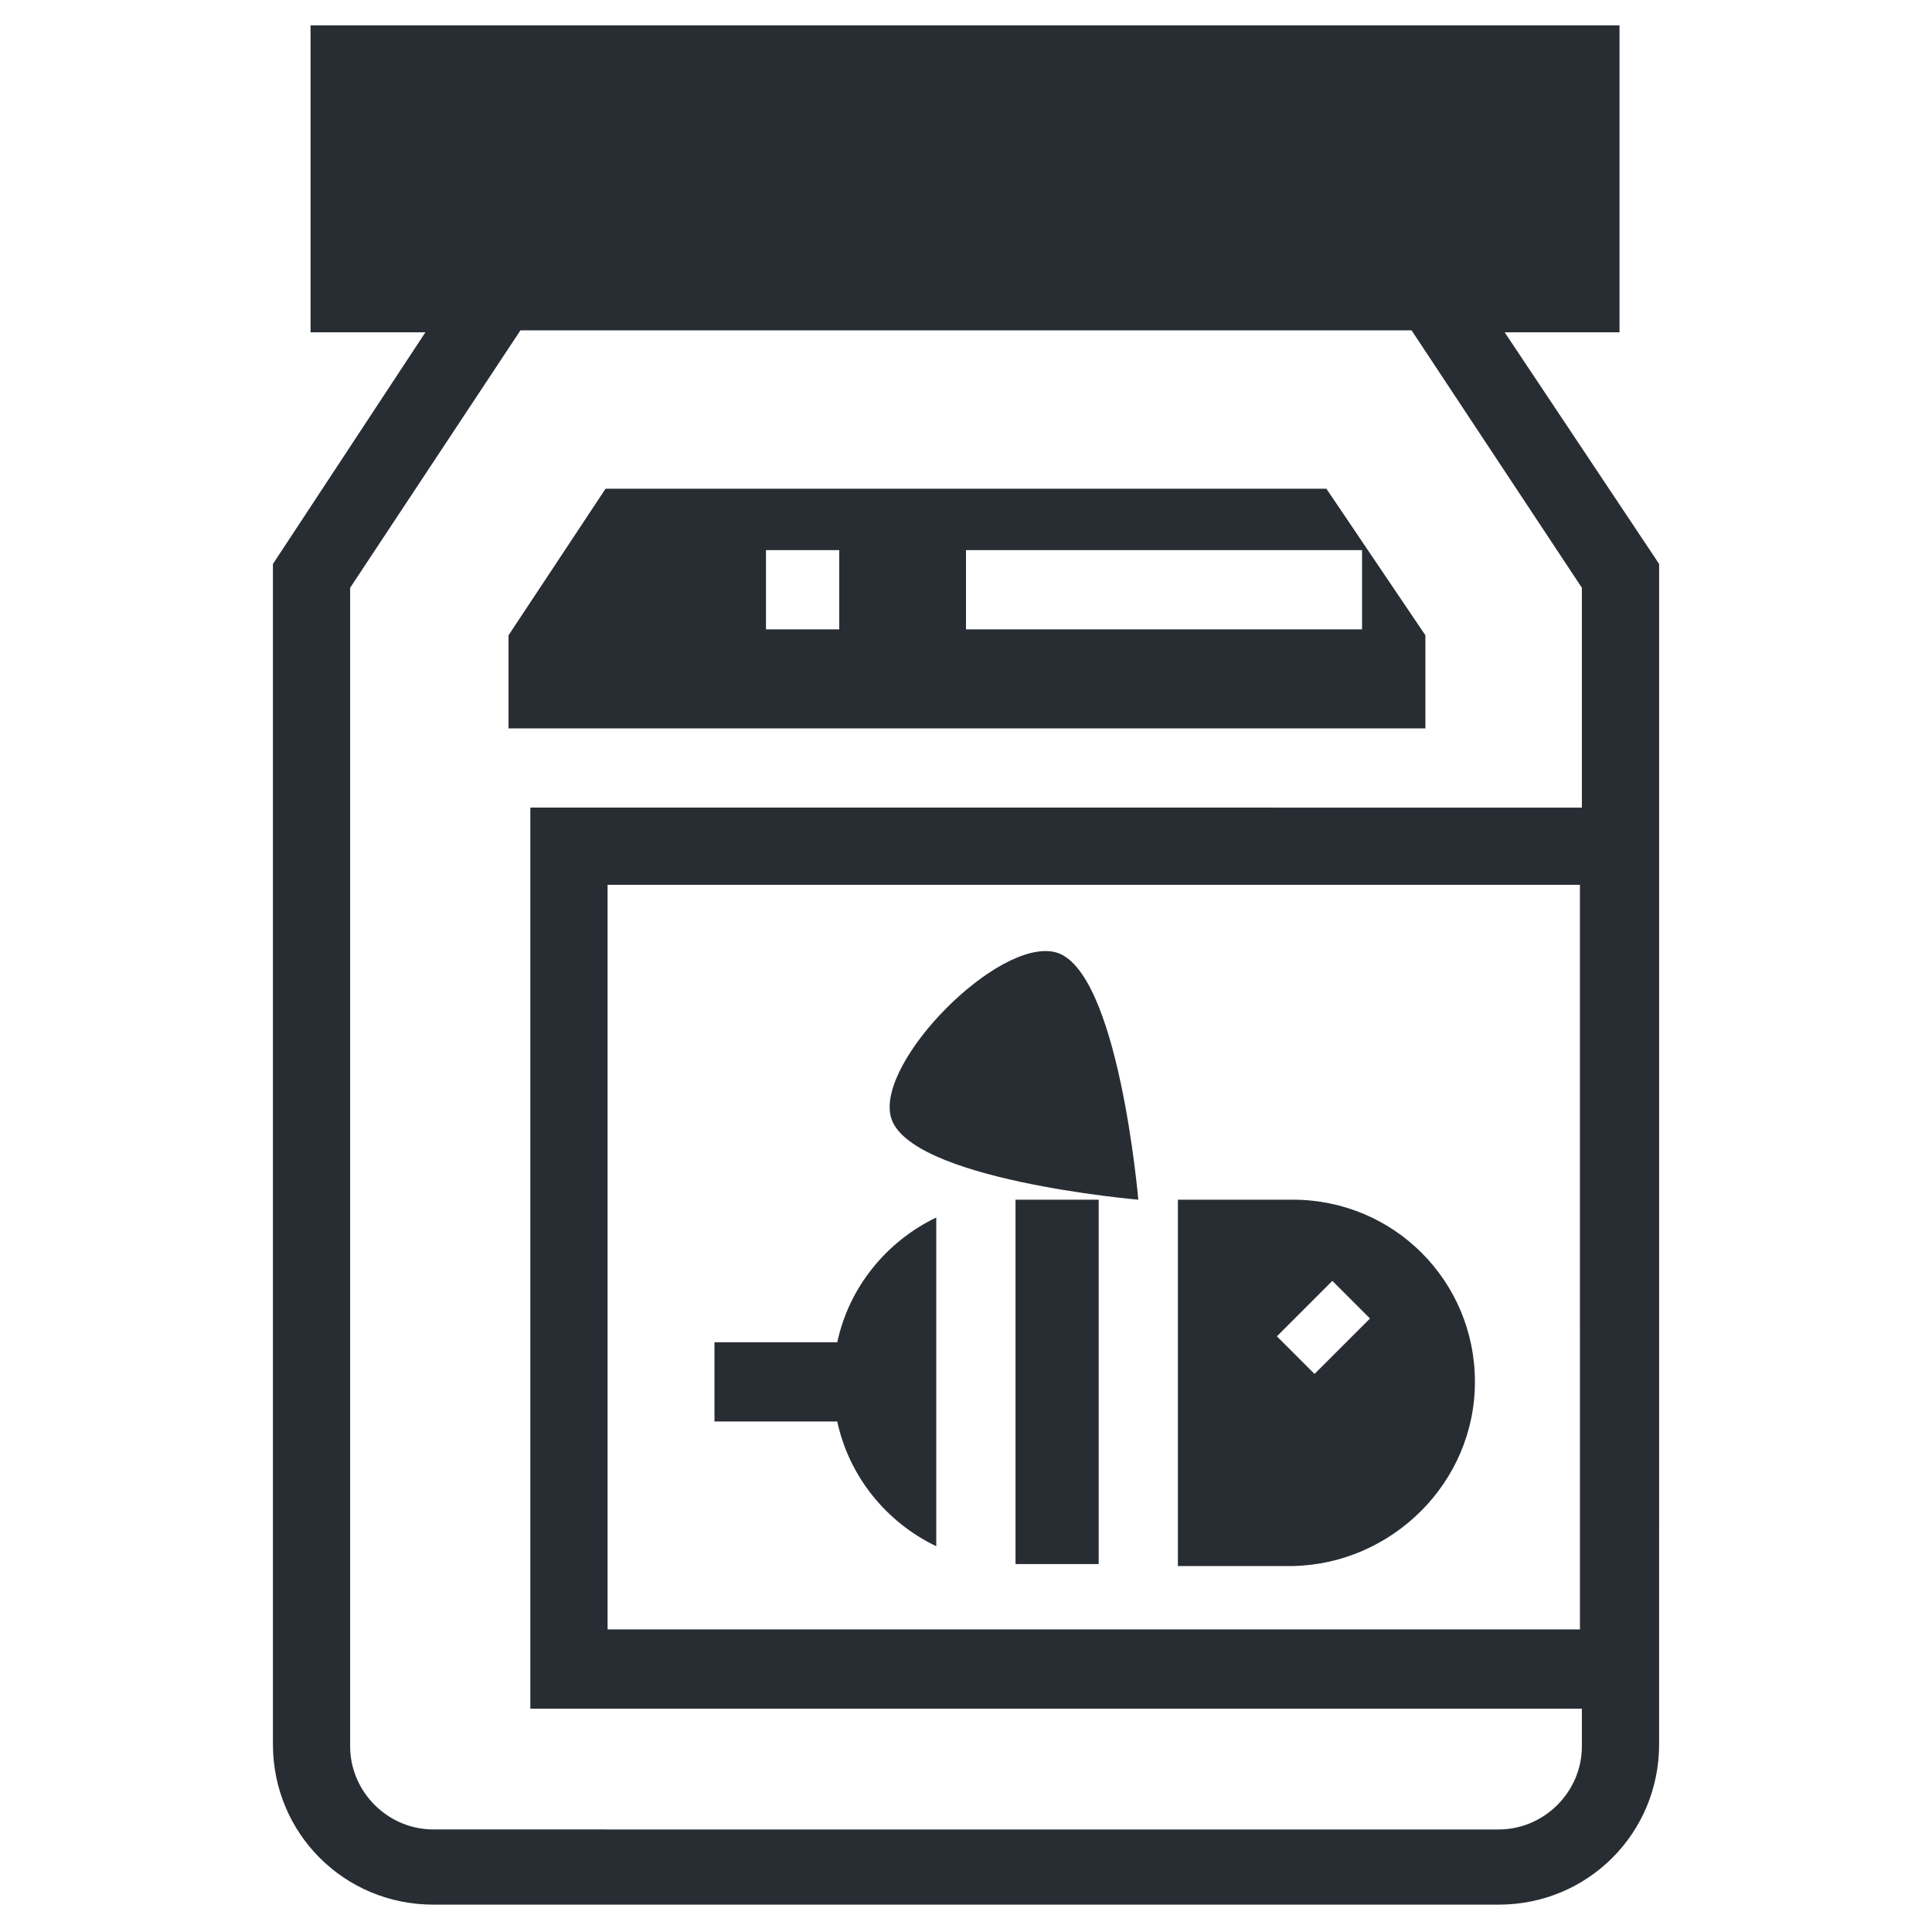
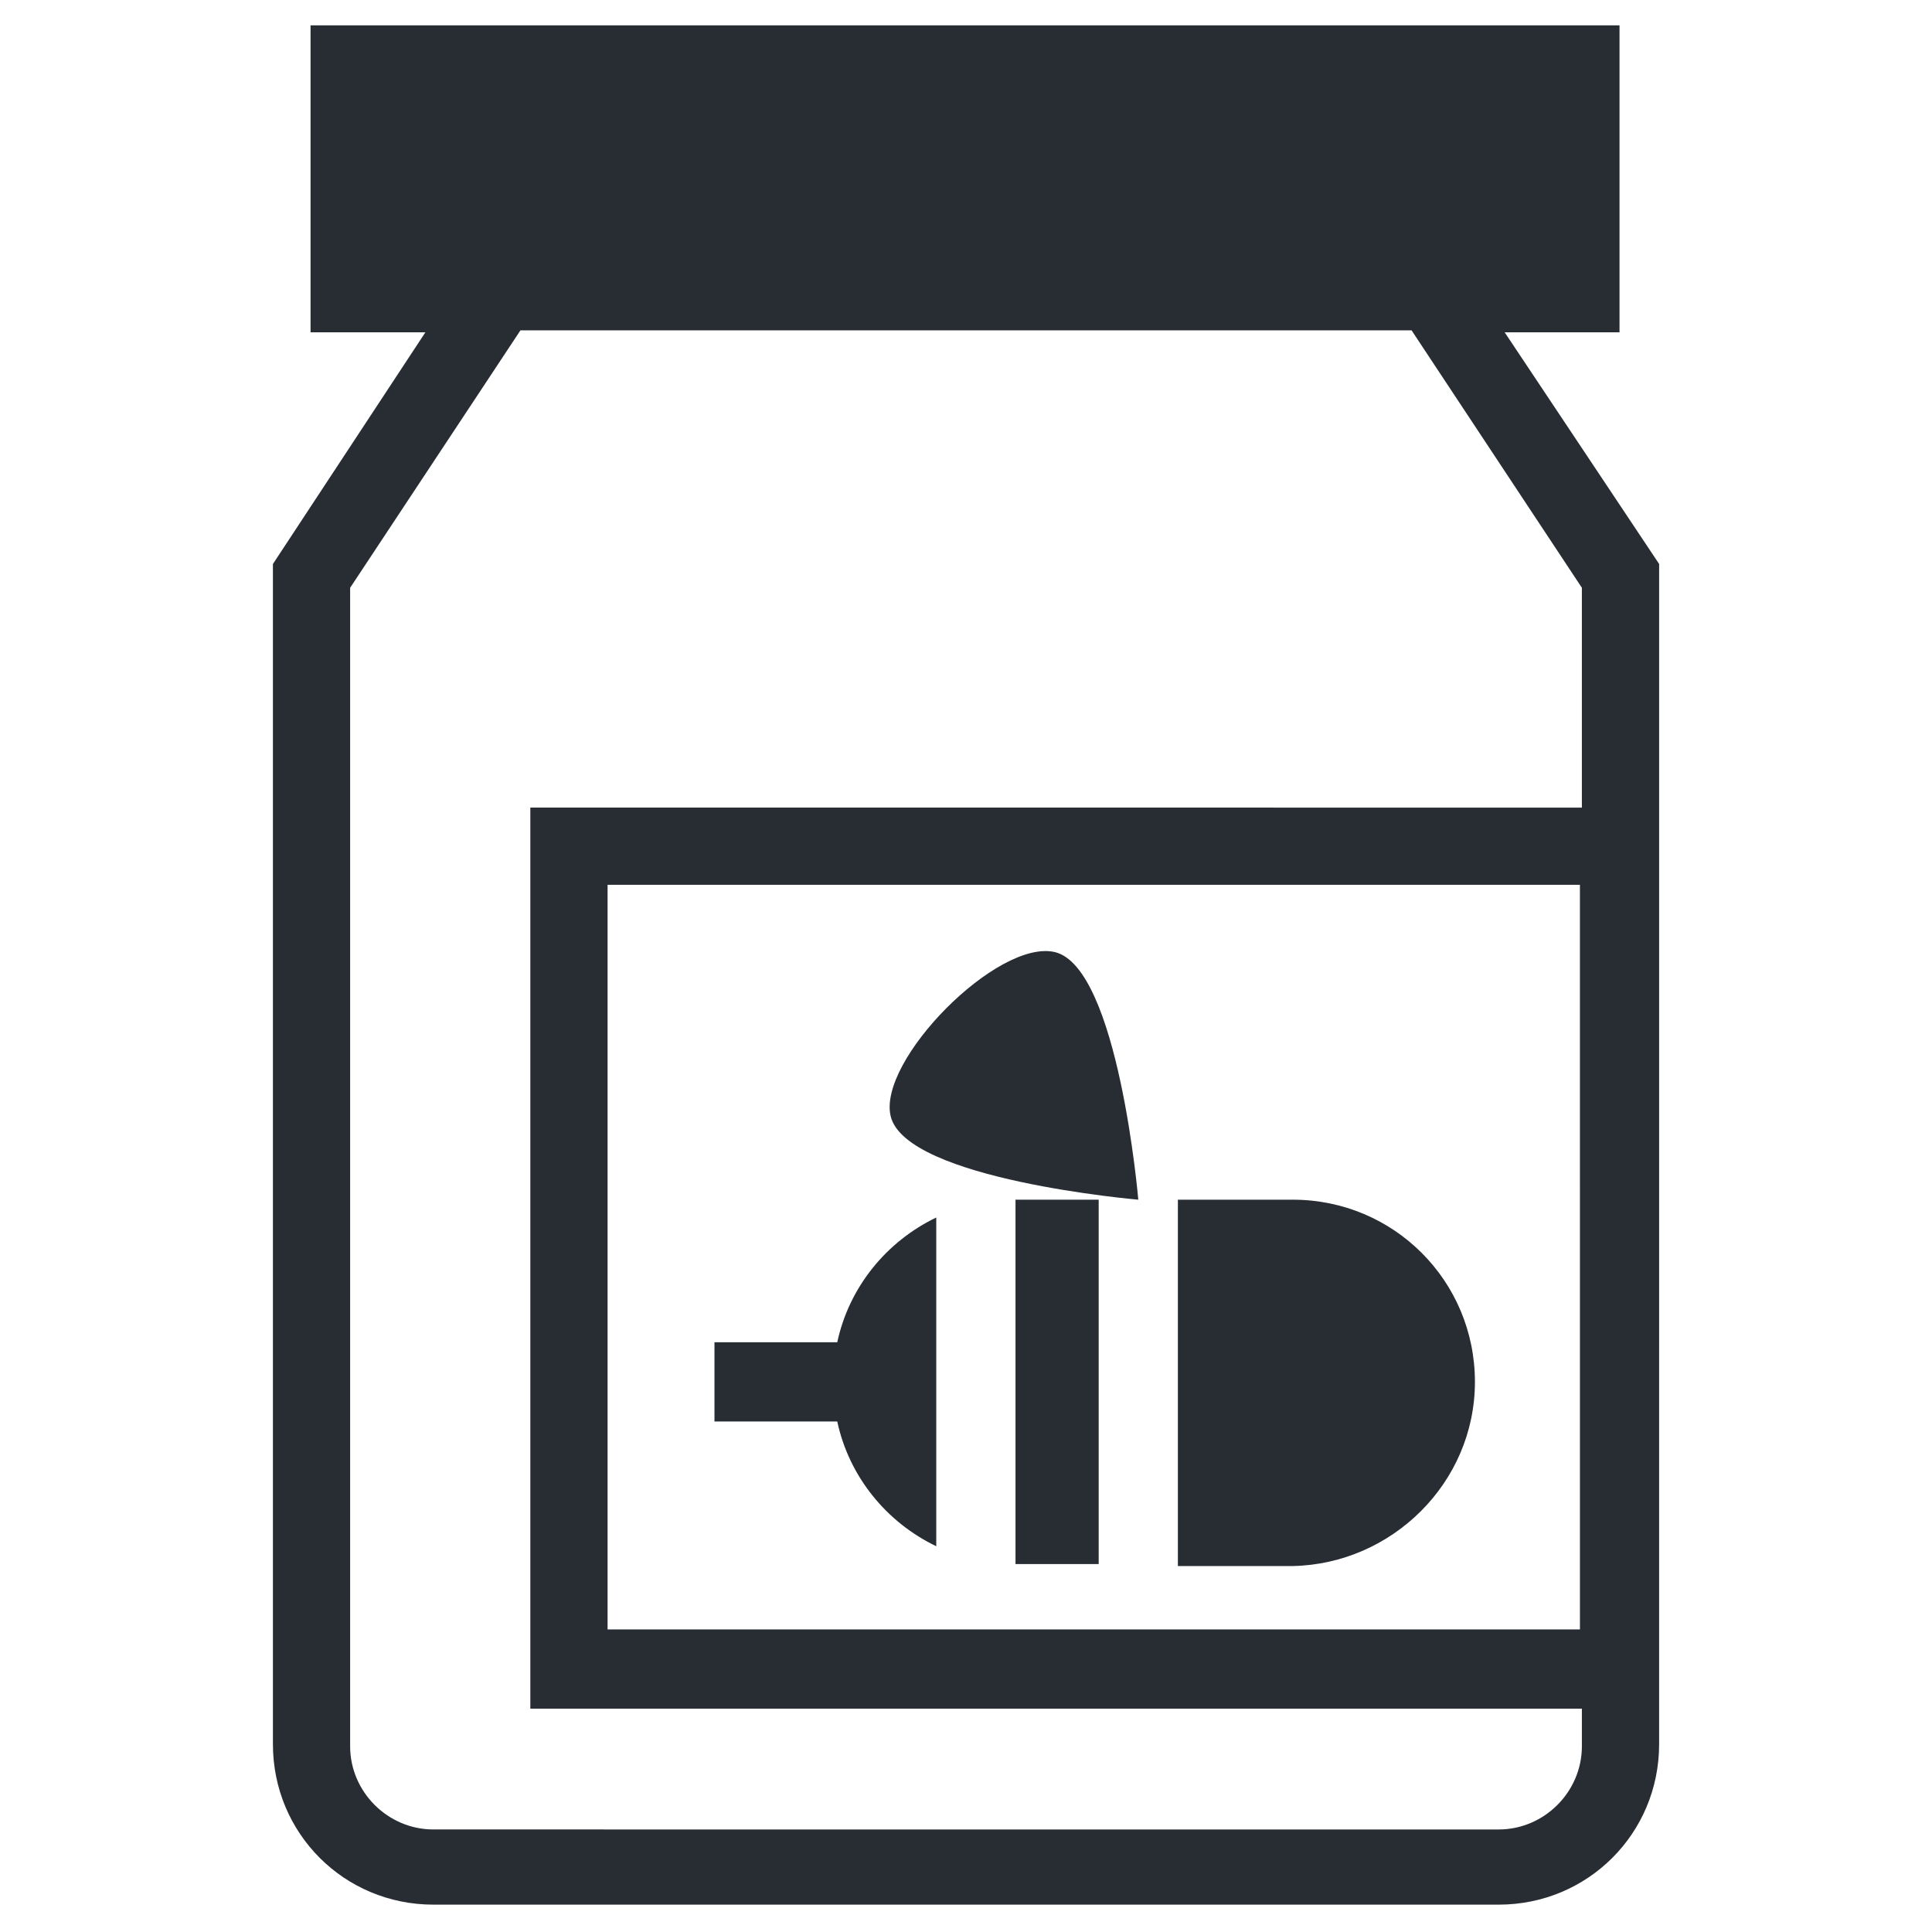
<svg xmlns="http://www.w3.org/2000/svg" width="800px" height="800px" version="1.1" viewBox="144 144 512 512">
  <g fill="#282d34">
    <path d="m542.75 232.06h30.438v-81.344h-346.89v81.344h30.438l-40.41 61.402v312.78c0 23.617 18.895 42.508 42.508 42.508h282.34c23.617 0 42.508-18.895 42.508-42.508v-9.973l0.004-238.26v-64.551zm20.465 343.75h-258.2v-197.33h257.68l0.004 197.33zm-278.67-217.79v238.79h278.67v9.973c0 12.07-9.973 22.043-22.043 22.043l-282.34-0.004c-12.07 0-22.043-9.973-22.043-22.043v-307.01l45.133-68.223h236.16l45.133 68.223v58.254z" />
    <path d="m413.12 461.93v96.562h22.043v-96.562z" />
    <path d="m392.12 553.77v-87.117c-13.121 6.297-23.09 18.367-26.238 33.062h-32.539v20.992h32.539c3.148 14.695 13.121 26.766 26.238 33.062z" />
-     <path d="m534.87 510.21c0-26.766-21.516-48.281-48.281-48.281h-30.438v97.09h30.438c26.242-0.527 48.281-22.043 48.281-48.809zm-37.785-26.766 9.973 9.973-14.695 14.695-9.973-9.973z" />
+     <path d="m534.87 510.21c0-26.766-21.516-48.281-48.281-48.281h-30.438v97.09h30.438c26.242-0.527 48.281-22.043 48.281-48.809zz" />
    <path d="m445.66 461.93s-5.246-61.402-22.043-65.602c-15.219-3.672-47.23 28.863-43.559 43.559 4.199 16.793 65.602 22.043 65.602 22.043z" />
-     <path d="m495.51 273.52h-191.03l-25.715 38.836v24.668h242.98v-24.664zm-129.1 37.262h-19.418v-20.992h19.418zm138.55 0h-104.96v-20.992h104.96z" />
  </g>
</svg>